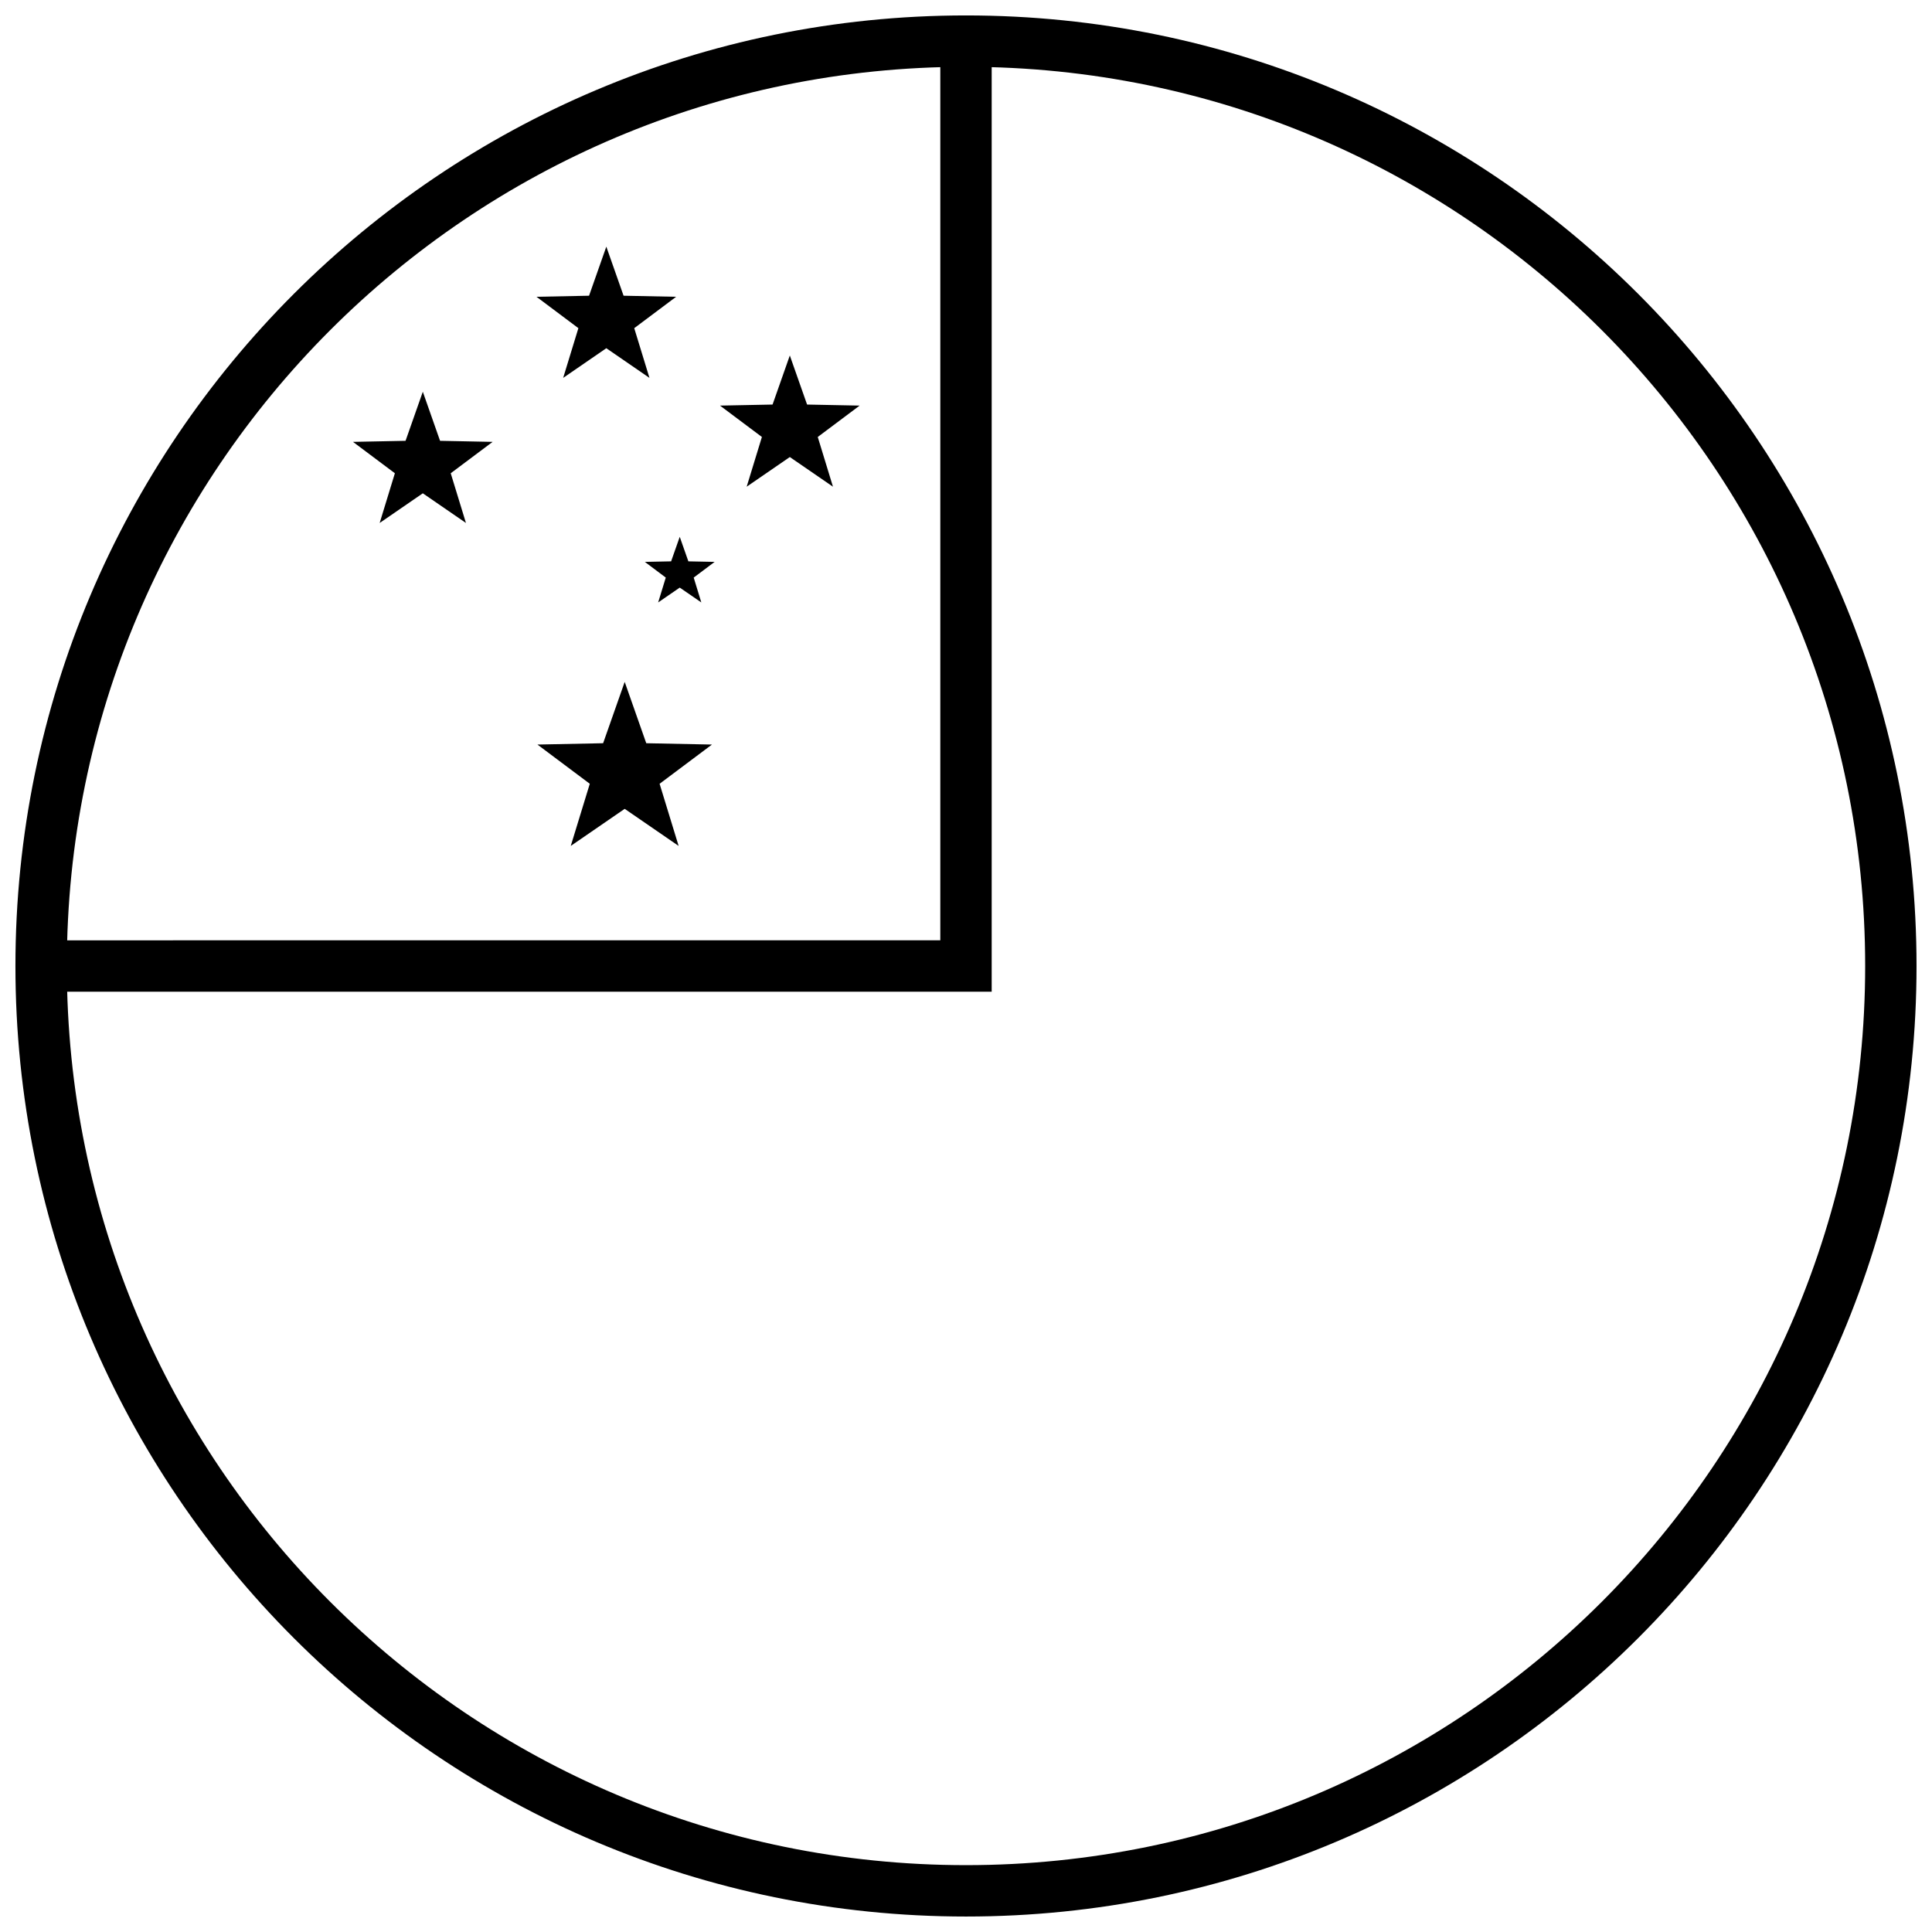
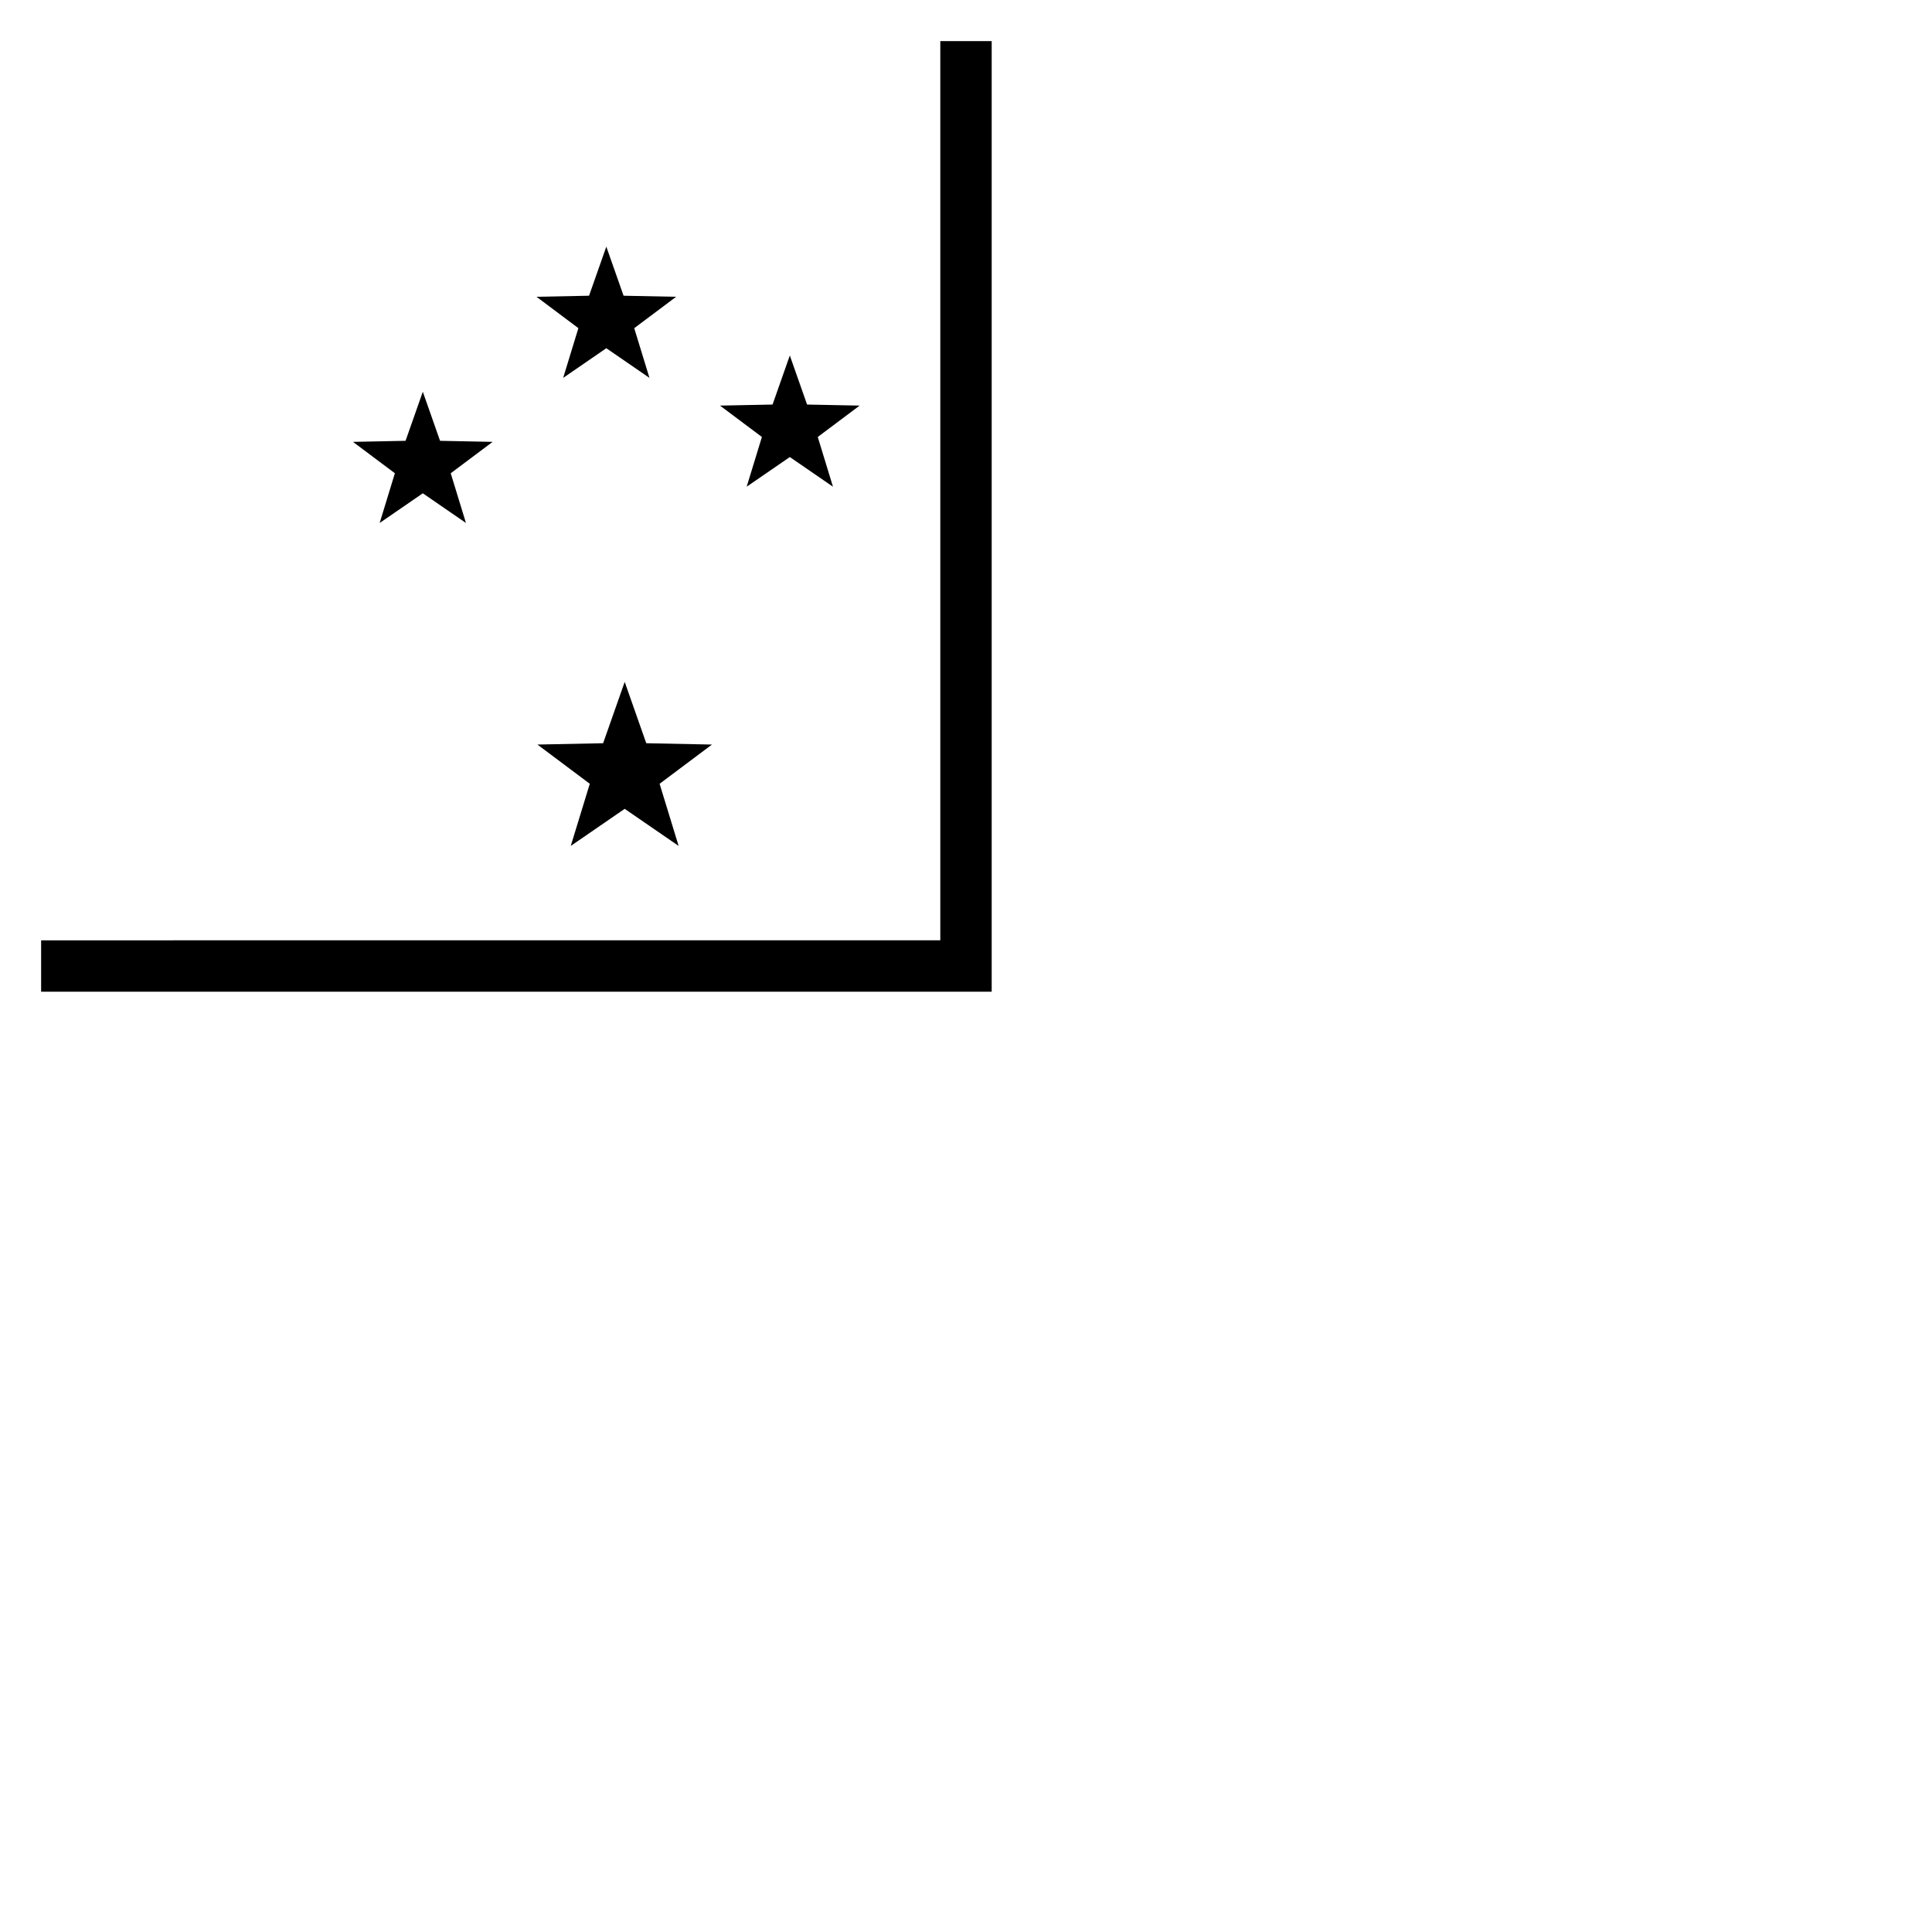
<svg xmlns="http://www.w3.org/2000/svg" width="800px" height="800px" version="1.1" viewBox="144 144 512 512">
  <defs>
    <clipPath id="a">
-       <path d="m148.09 148.09h503.81v503.81h-503.81z" />
-     </clipPath>
+       </clipPath>
  </defs>
  <path d="m393.19 393.19v-238.29h13.617v251.91h-251.91v-13.617z" />
  <g clip-path="url(#a)">
-     <path d="m400 651.9c-139.12 0-251.91-112.78-251.91-251.9 0-139.12 112.78-251.91 251.91-251.91 139.12 0 251.9 112.78 251.9 251.91 0 139.12-112.78 251.9-251.9 251.9zm0-13.617c131.6 0 238.29-106.68 238.29-238.29 0-131.61-106.68-238.29-238.29-238.29-131.61 0-238.29 106.68-238.29 238.29 0 131.6 106.68 238.29 238.29 238.29z" />
-   </g>
+     </g>
  <path d="m304.68 236.28-11.434 7.863 4.031-13.176-11.098-8.316 13.926-0.281 4.574-13.004 4.574 13.004 13.926 0.281-11.102 8.316 4.035 13.176z" />
  <path d="m256.05 274.73-11.434 7.863 4.031-13.176-11.098-8.316 13.926-0.281 4.574-13.004 4.57 13.004 13.93 0.281-11.102 8.316 4.035 13.176z" />
  <path d="m353.31 265.12-11.434 7.859 4.035-13.176-11.102-8.316 13.926-0.277 4.574-13.004 4.574 13.004 13.926 0.277-11.098 8.316 4.031 13.176z" />
-   <path d="m324.14 299.72-5.719 3.93 2.016-6.586-5.547-4.16 6.961-0.141 2.289-6.5 2.285 6.5 6.965 0.141-5.551 4.16 2.016 6.586z" />
  <path d="m309.55 358.35-14.293 9.828 5.043-16.469-13.875-10.395 17.406-0.352 5.719-16.254 5.715 16.254 17.41 0.352-13.875 10.395 5.043 16.469z" />
</svg>